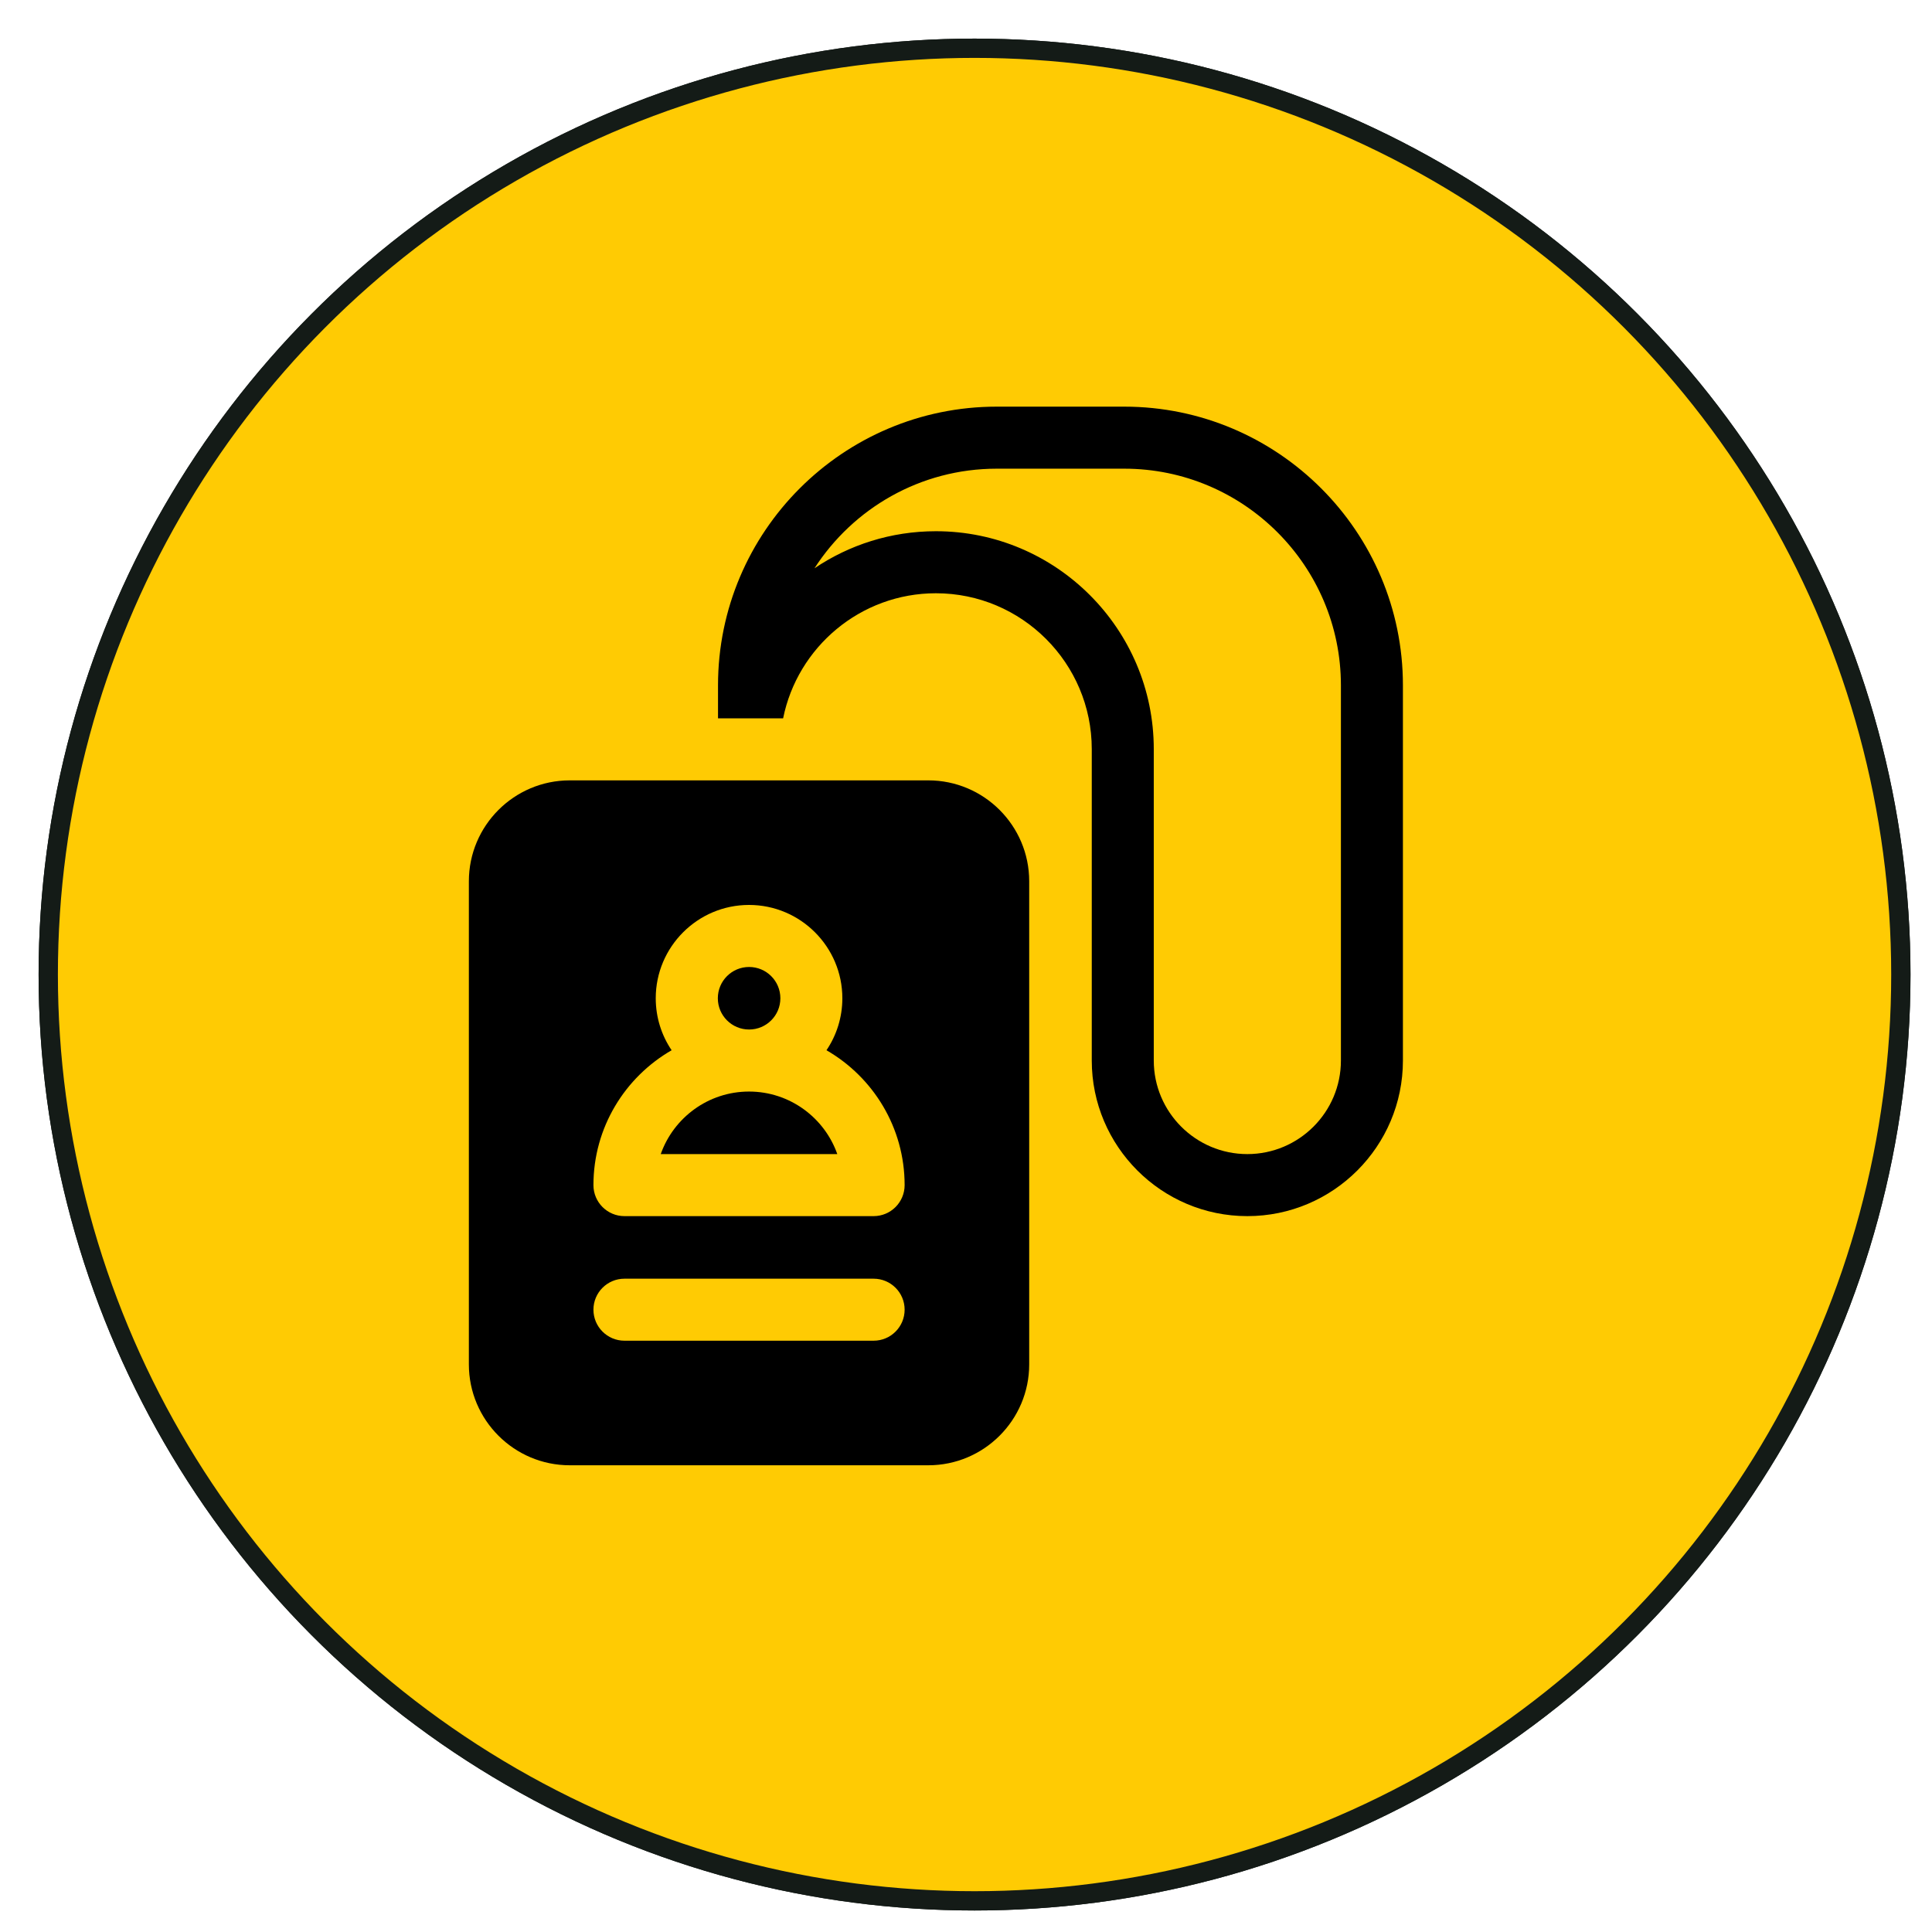
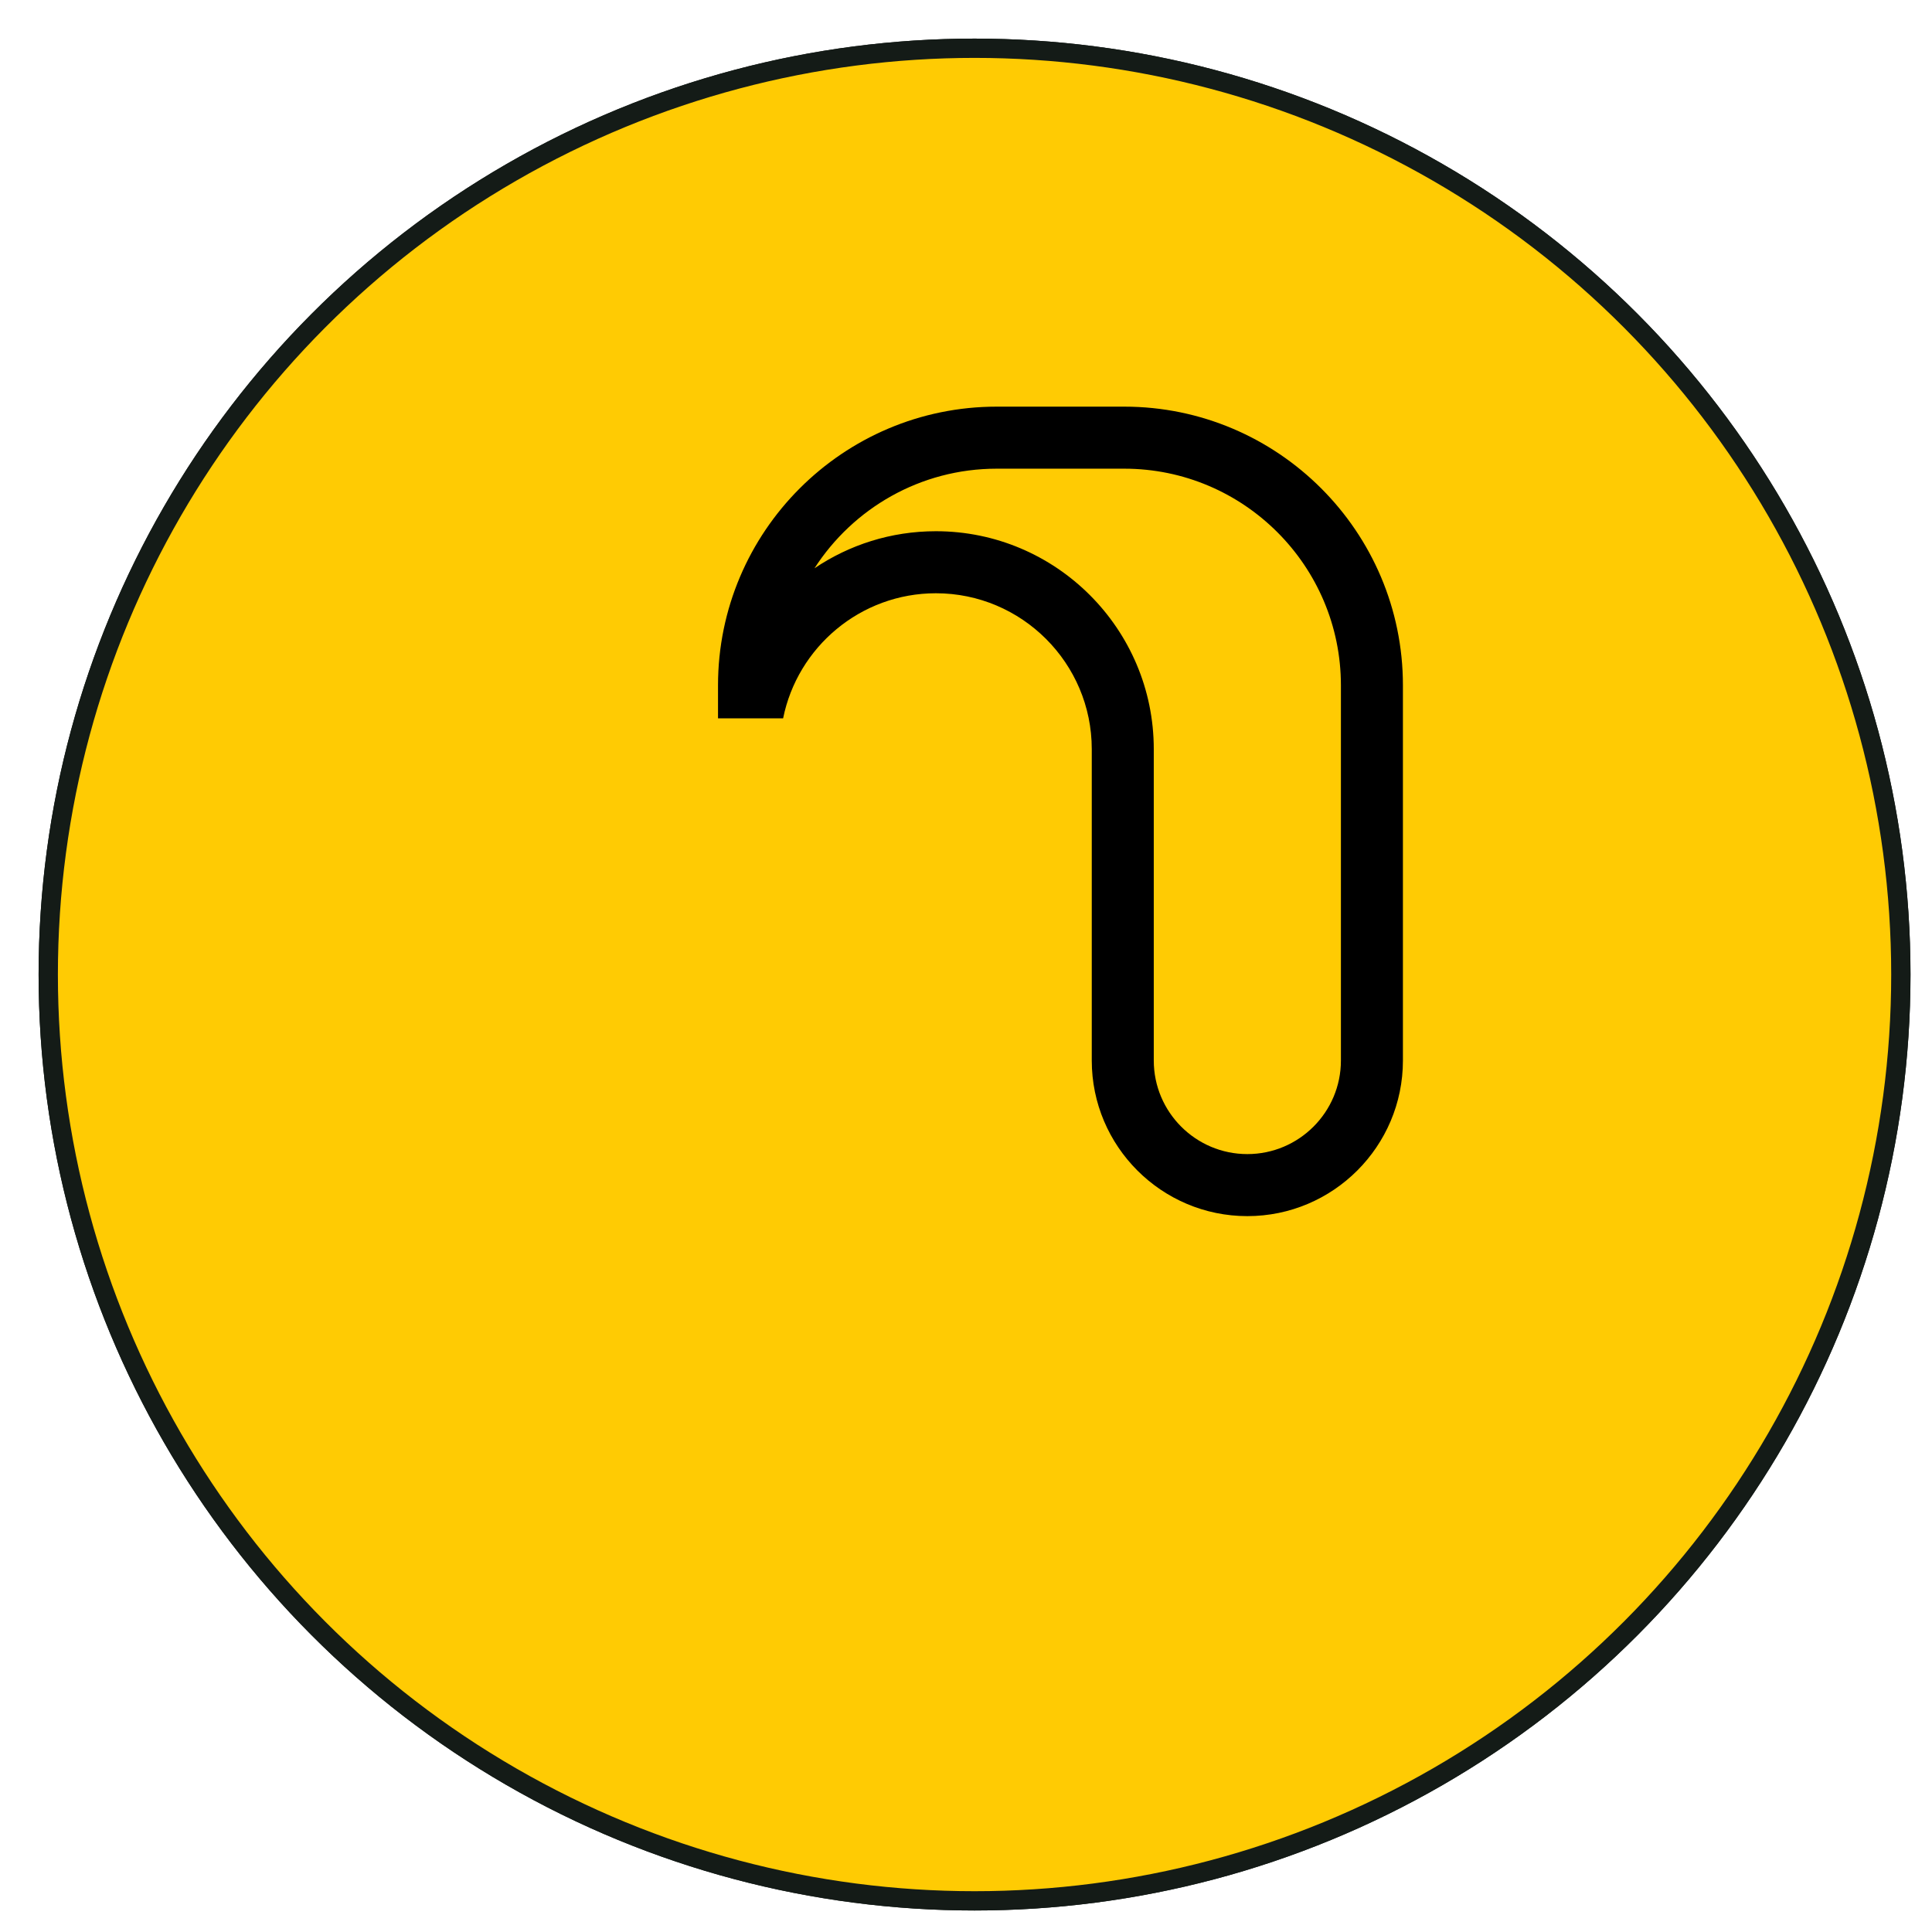
<svg xmlns="http://www.w3.org/2000/svg" width="73" height="73" viewBox="0 0 73 73" fill="none">
  <g filter="url(#filter0_d_1313_7893)">
-     <circle cx="35.365" cy="35.365" r="35" fill="#FFCB03" />
    <circle cx="35.365" cy="35.365" r="35" stroke="#141B17" stroke-width="0.729" />
  </g>
  <g filter="url(#filter1_d_1313_7893)">
    <circle cx="35.365" cy="35.365" r="35" fill="#FFCB03" />
    <circle cx="35.365" cy="35.365" r="35" stroke="#141B17" stroke-width="0.729" />
  </g>
  <g clip-path="url(#clip0_1313_7893)">
    <path d="M42.479 15.365H37.661C31.854 15.365 27.13 20.089 27.13 25.896V27.143H29.59C30.131 24.45 32.514 22.416 35.363 22.416C38.61 22.416 41.252 25.058 41.252 28.305V40.072C41.252 43.314 43.889 45.951 47.13 45.951C50.372 45.951 53.009 43.314 53.009 40.072V25.896C53.009 20.089 48.285 15.365 42.479 15.365ZM50.666 40.072C50.666 42.022 49.08 43.607 47.13 43.607C45.181 43.607 43.595 42.022 43.595 40.072V28.305C43.595 23.765 39.902 20.072 35.363 20.072C33.665 20.072 32.087 20.588 30.775 21.472C32.233 19.21 34.775 17.709 37.661 17.709H42.479C46.993 17.709 50.666 21.382 50.666 25.896V40.072Z" fill="black" />
-     <path d="M28.302 41.244C26.763 41.244 25.451 42.232 24.966 43.607H31.637C31.153 42.232 29.84 41.244 28.302 41.244Z" fill="black" />
-     <path d="M28.304 38.9C28.957 38.9 29.486 38.371 29.486 37.719C29.486 37.066 28.957 36.537 28.304 36.537C27.652 36.537 27.123 37.066 27.123 37.719C27.123 38.371 27.652 38.9 28.304 38.9Z" fill="black" />
-     <path d="M21.528 29.486C19.426 29.486 17.716 31.196 17.716 33.298V51.553C17.716 53.655 19.426 55.365 21.528 55.365H35.076C37.178 55.365 38.888 53.655 38.888 51.553V33.298C38.888 31.196 37.178 29.486 35.076 29.486H21.528ZM33.009 50.658H23.595C22.948 50.658 22.423 50.133 22.423 49.486C22.423 48.839 22.948 48.315 23.595 48.315H33.009C33.657 48.315 34.181 48.839 34.181 49.486C34.181 50.133 33.657 50.658 33.009 50.658ZM31.828 37.719C31.828 38.446 31.607 39.122 31.228 39.683C32.991 40.7 34.181 42.602 34.181 44.779C34.181 45.426 33.657 45.951 33.009 45.951H23.595C22.948 45.951 22.423 45.426 22.423 44.779C22.423 42.602 23.614 40.7 25.377 39.683C24.998 39.122 24.777 38.446 24.777 37.719C24.777 35.775 26.358 34.193 28.302 34.193C30.246 34.193 31.828 35.775 31.828 37.719Z" fill="black" />
  </g>
  <defs>
    <filter id="filter0_d_1313_7893" x="0" y="0" width="72.188" height="72.189" filterUnits="userSpaceOnUse" color-interpolation-filters="sRGB">
      <feFlood flood-opacity="0" result="BackgroundImageFix" />
      <feColorMatrix in="SourceAlpha" type="matrix" values="0 0 0 0 0 0 0 0 0 0 0 0 0 0 0 0 0 0 127 0" result="hardAlpha" />
      <feOffset dx="1.458" dy="1.458" />
      <feComposite in2="hardAlpha" operator="out" />
      <feColorMatrix type="matrix" values="0 0 0 0 0 0 0 0 0 0 0 0 0 0 0 0 0 0 1 0" />
      <feBlend mode="normal" in2="BackgroundImageFix" result="effect1_dropShadow_1313_7893" />
      <feBlend mode="normal" in="SourceGraphic" in2="effect1_dropShadow_1313_7893" result="shape" />
    </filter>
    <filter id="filter1_d_1313_7893" x="0" y="0" width="72.188" height="72.189" filterUnits="userSpaceOnUse" color-interpolation-filters="sRGB">
      <feFlood flood-opacity="0" result="BackgroundImageFix" />
      <feColorMatrix in="SourceAlpha" type="matrix" values="0 0 0 0 0 0 0 0 0 0 0 0 0 0 0 0 0 0 127 0" result="hardAlpha" />
      <feOffset dx="1.458" dy="1.458" />
      <feComposite in2="hardAlpha" operator="out" />
      <feColorMatrix type="matrix" values="0 0 0 0 0 0 0 0 0 0 0 0 0 0 0 0 0 0 1 0" />
      <feBlend mode="normal" in2="BackgroundImageFix" result="effect1_dropShadow_1313_7893" />
      <feBlend mode="normal" in="SourceGraphic" in2="effect1_dropShadow_1313_7893" result="shape" />
    </filter>
    <clipPath id="clip0_1313_7893">
      <rect width="40" height="40" fill="white" transform="translate(15.365 15.365)" />
    </clipPath>
  </defs>
</svg>